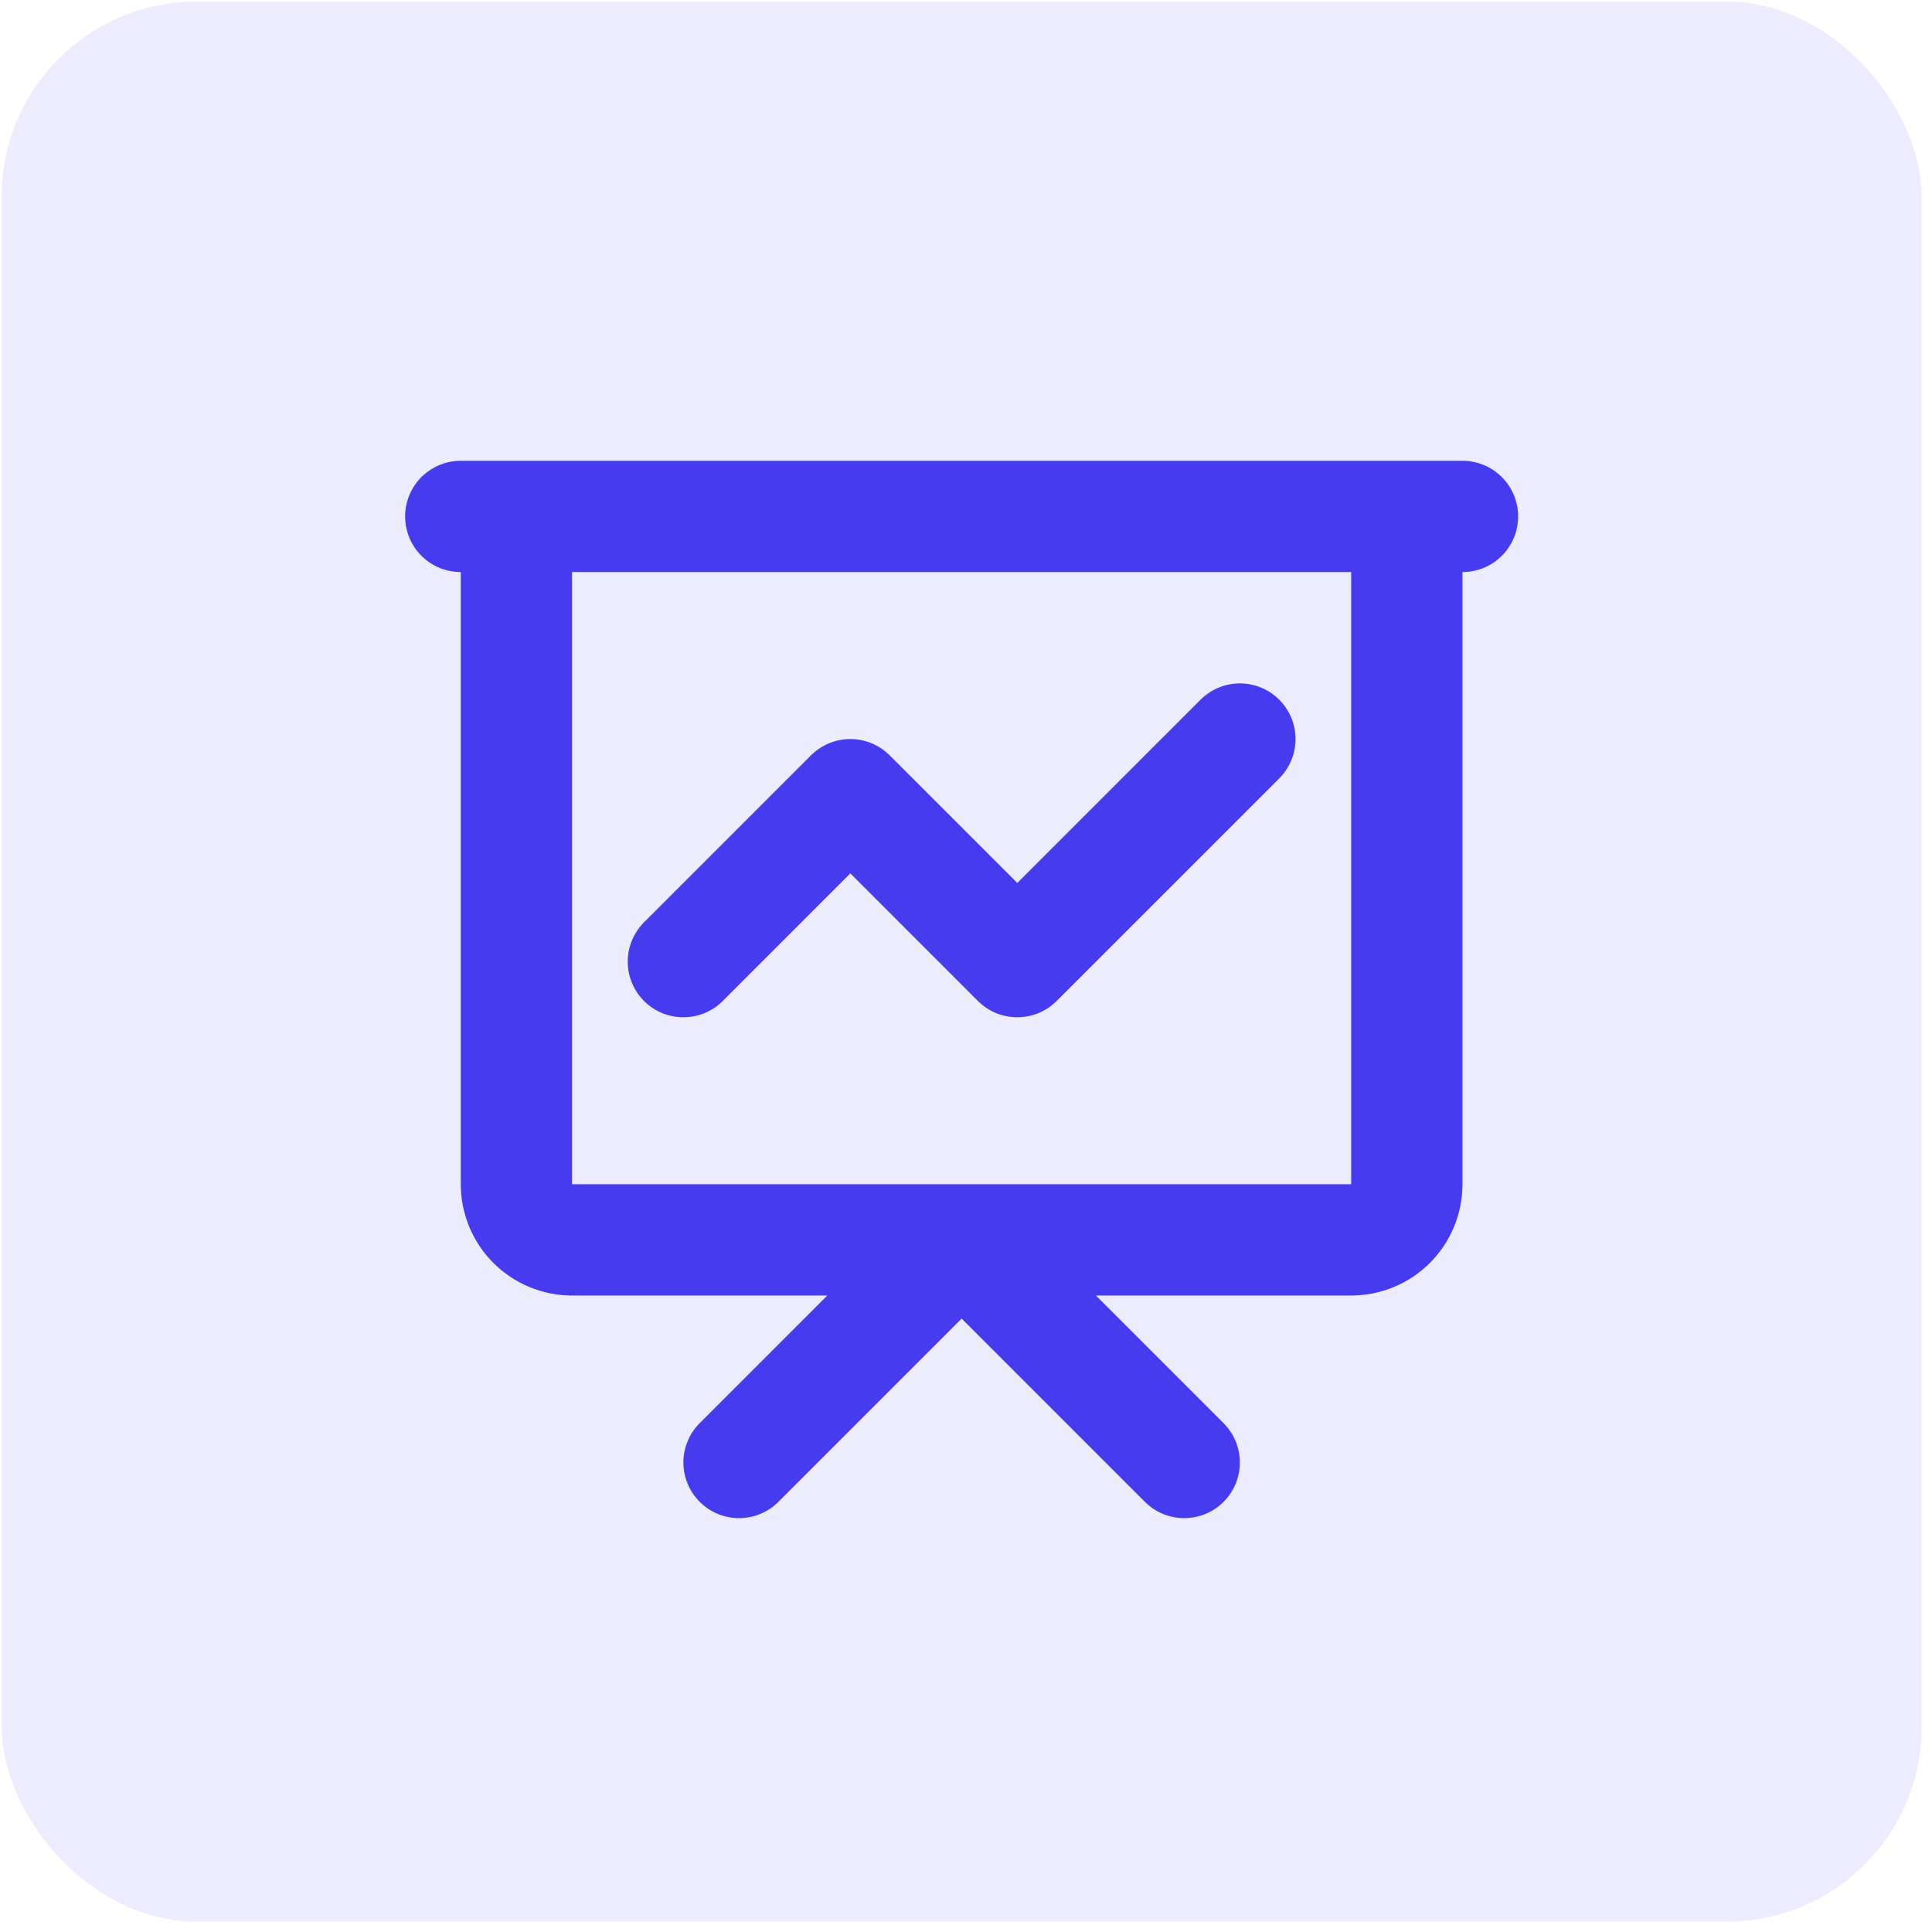
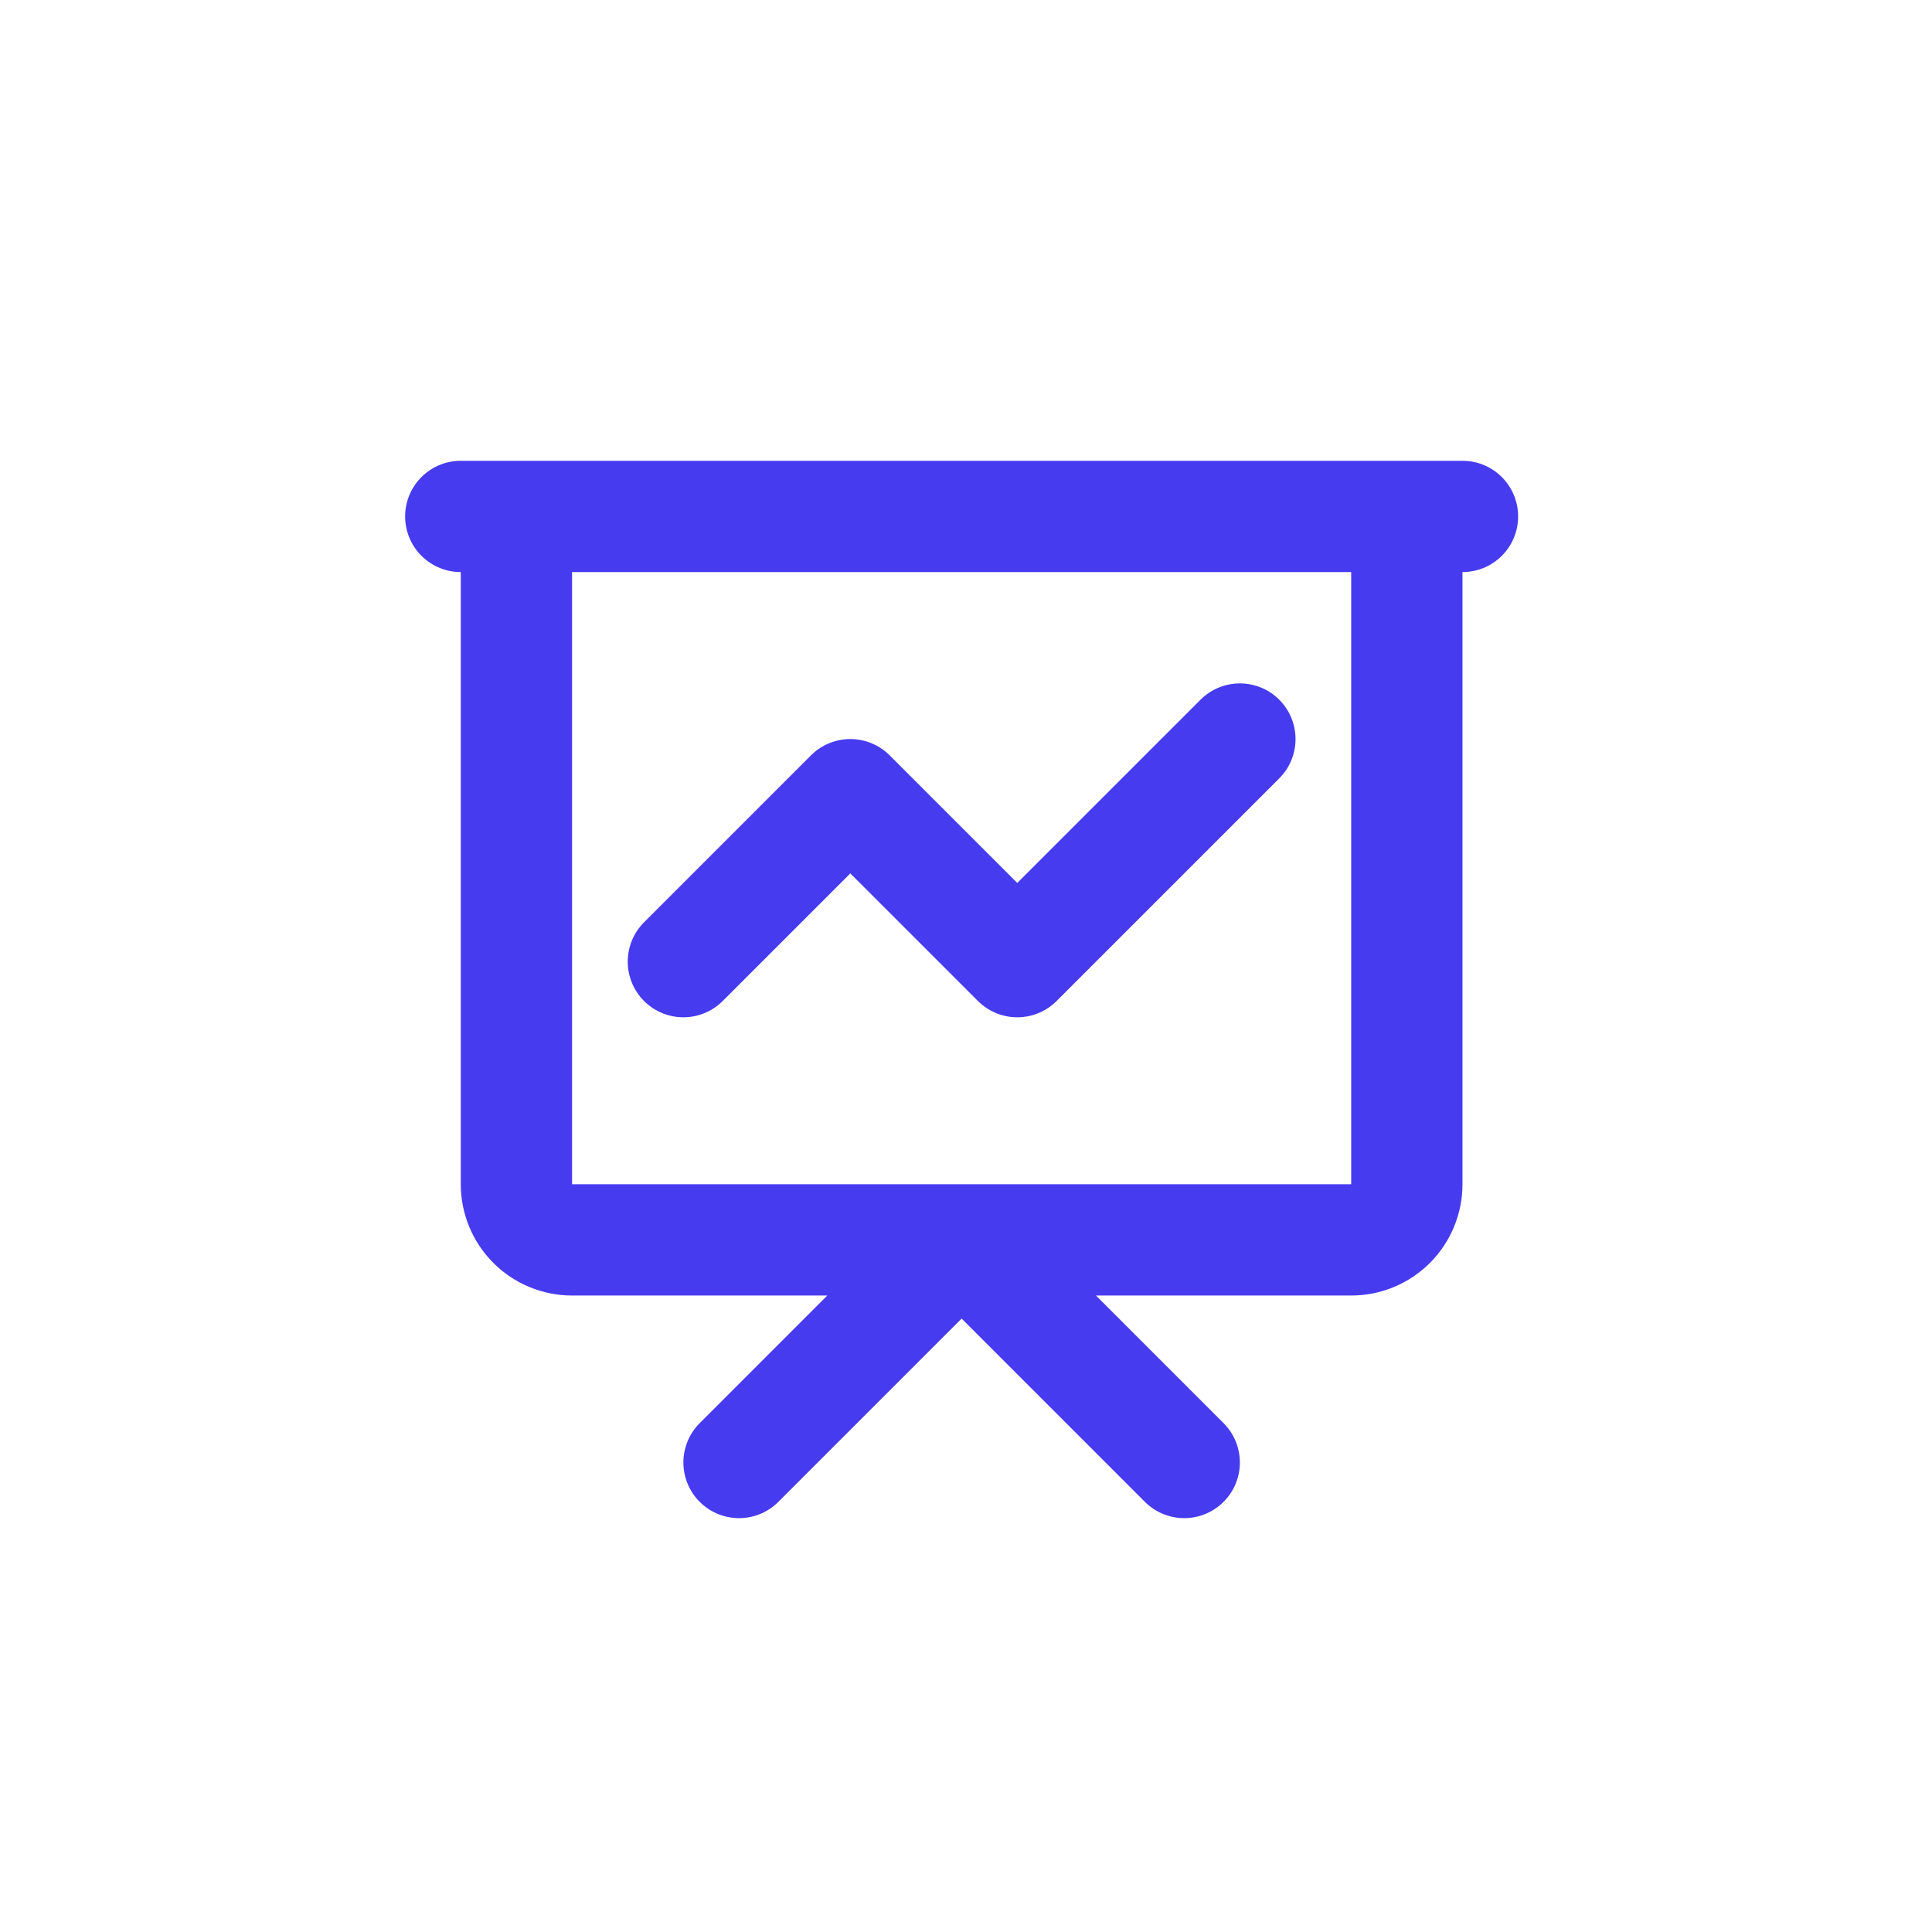
<svg xmlns="http://www.w3.org/2000/svg" width="63" height="63" viewBox="0 0 63 63" fill="none">
-   <rect x="0.055" y="0.054" width="62.607" height="62.607" rx="6.351" fill="#473BF0" fill-opacity="0.1" />
  <path d="M22.284 31.358L27.728 25.914L33.172 31.358L40.431 24.099M24.099 47.69L31.358 40.431L38.616 47.69M15.025 16.84H47.69M16.84 16.84H45.875V38.617C45.875 39.098 45.684 39.56 45.344 39.9C45.003 40.24 44.542 40.431 44.06 40.431H18.655C18.174 40.431 17.712 40.24 17.372 39.9C17.031 39.56 16.84 39.098 16.84 38.617V16.84Z" stroke="#473BF0" stroke-width="3.629" stroke-linecap="round" stroke-linejoin="round" />
</svg>